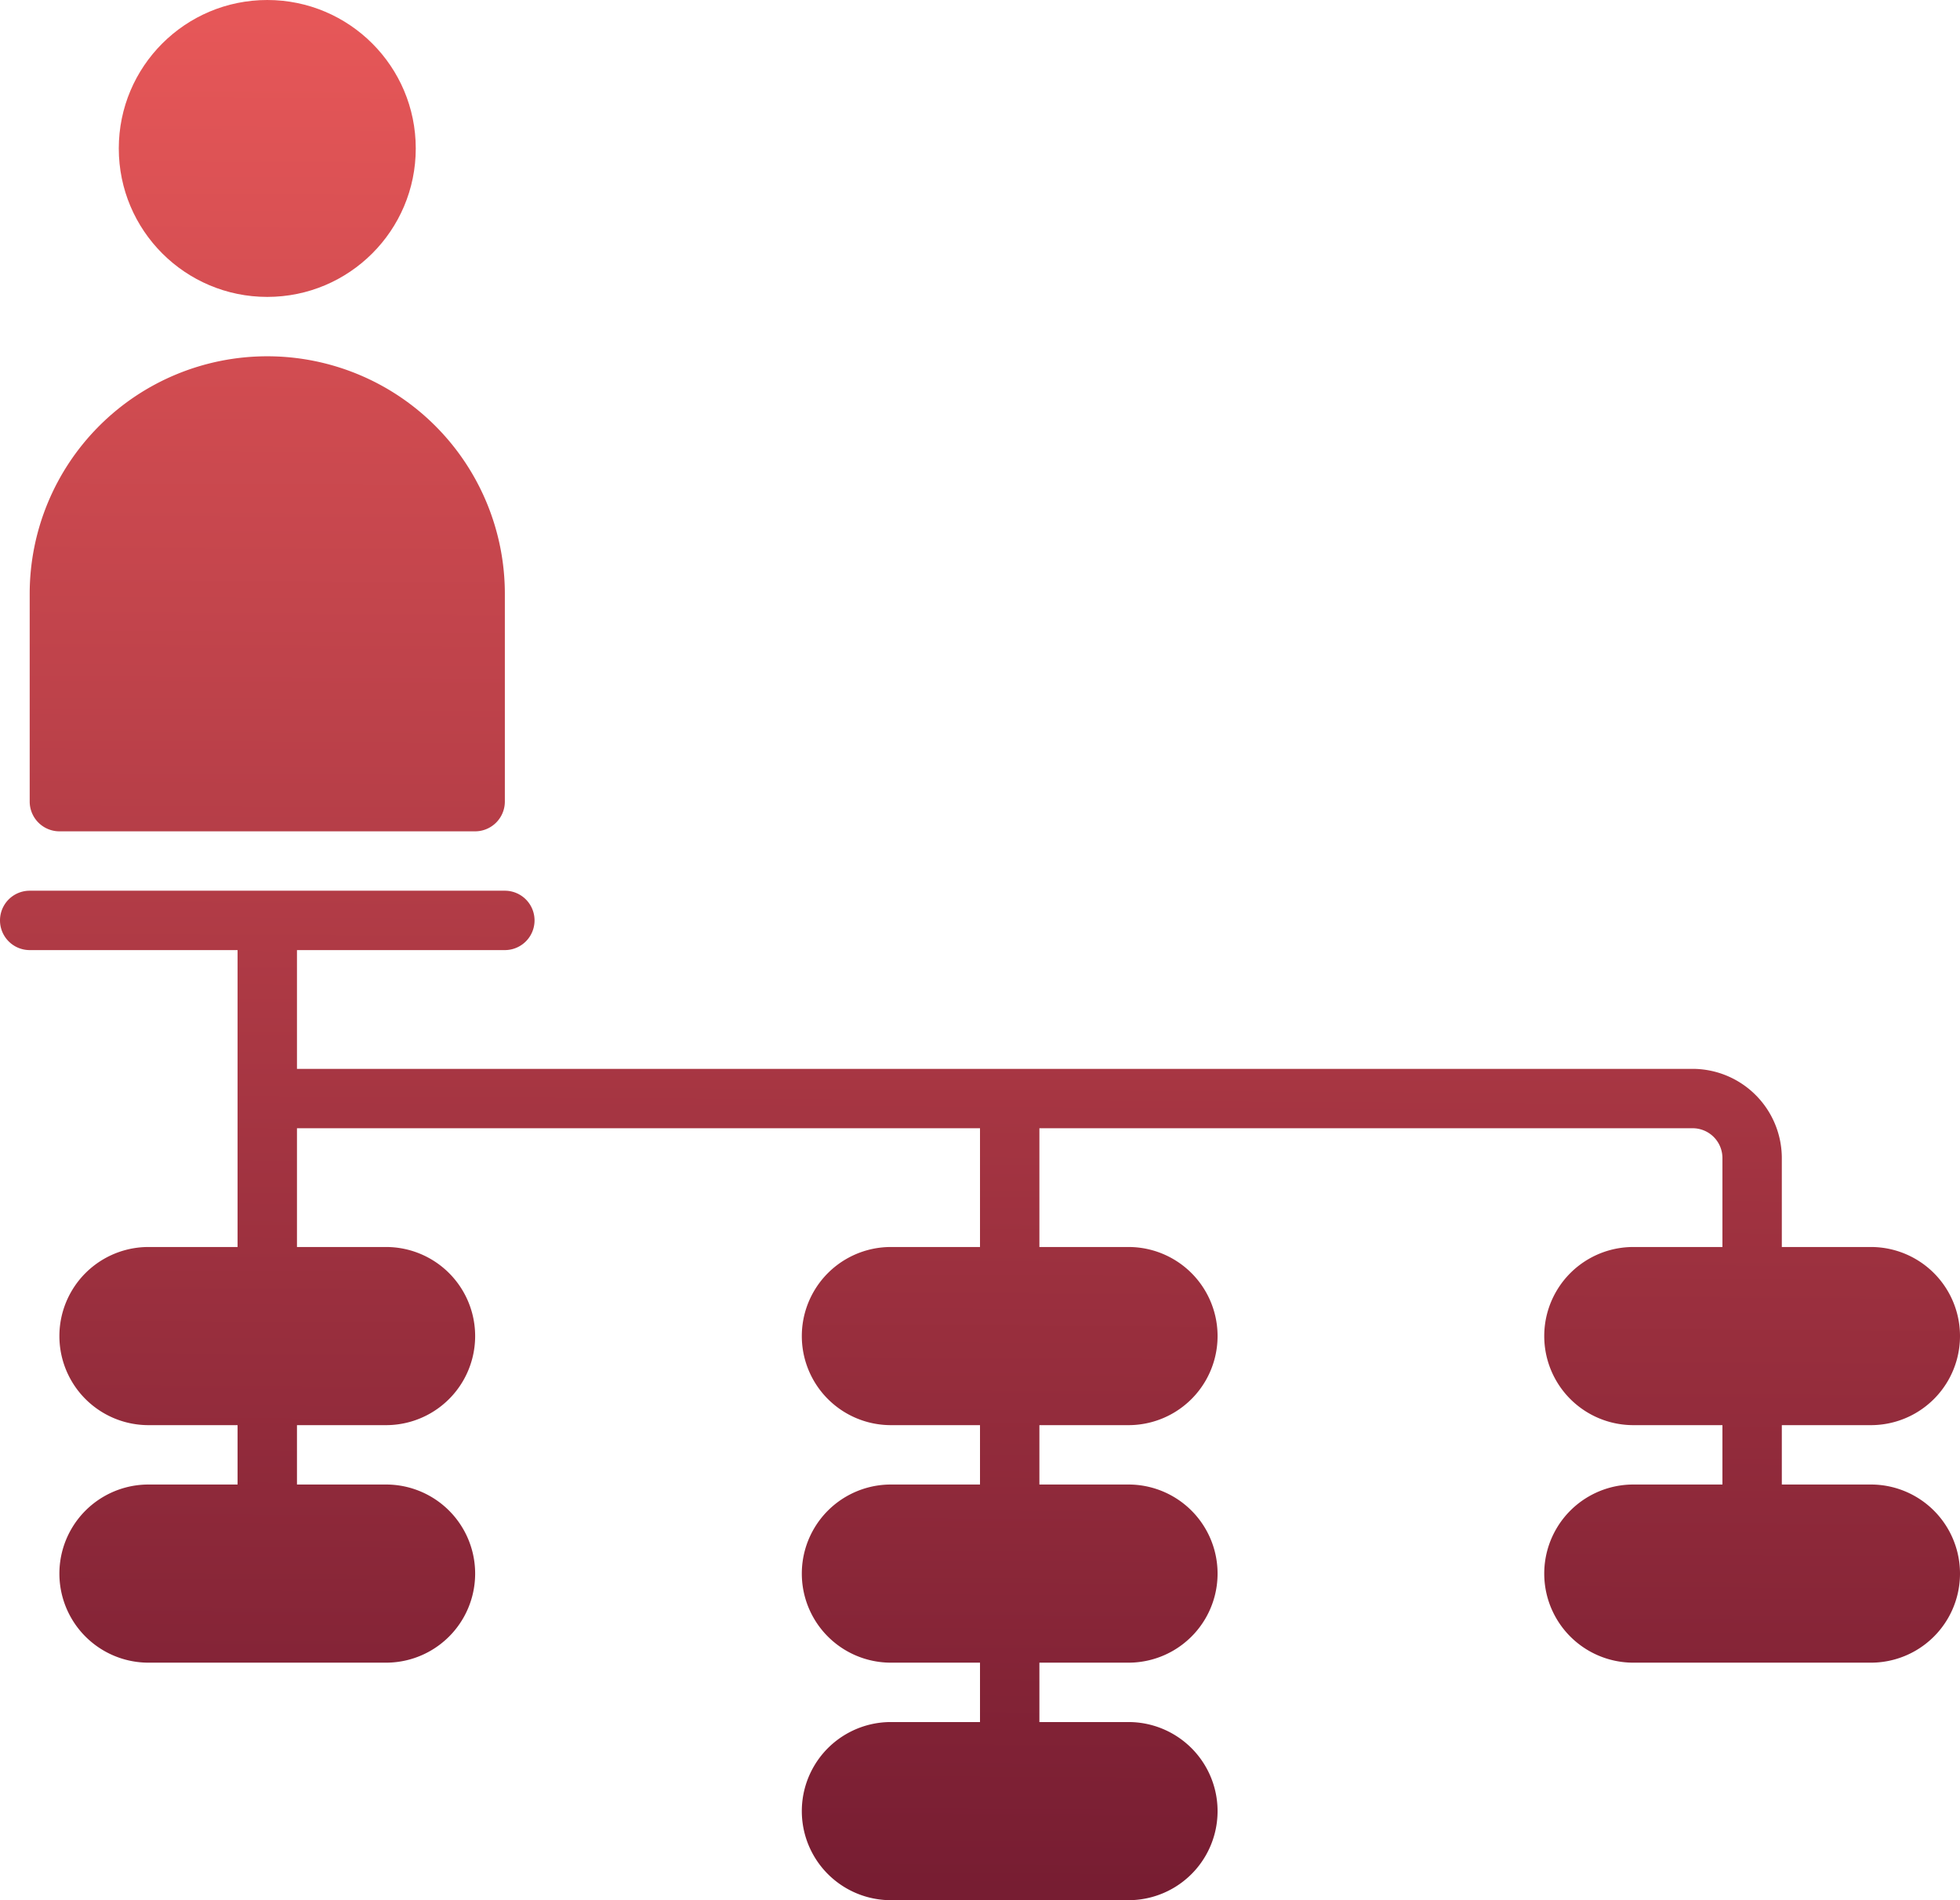
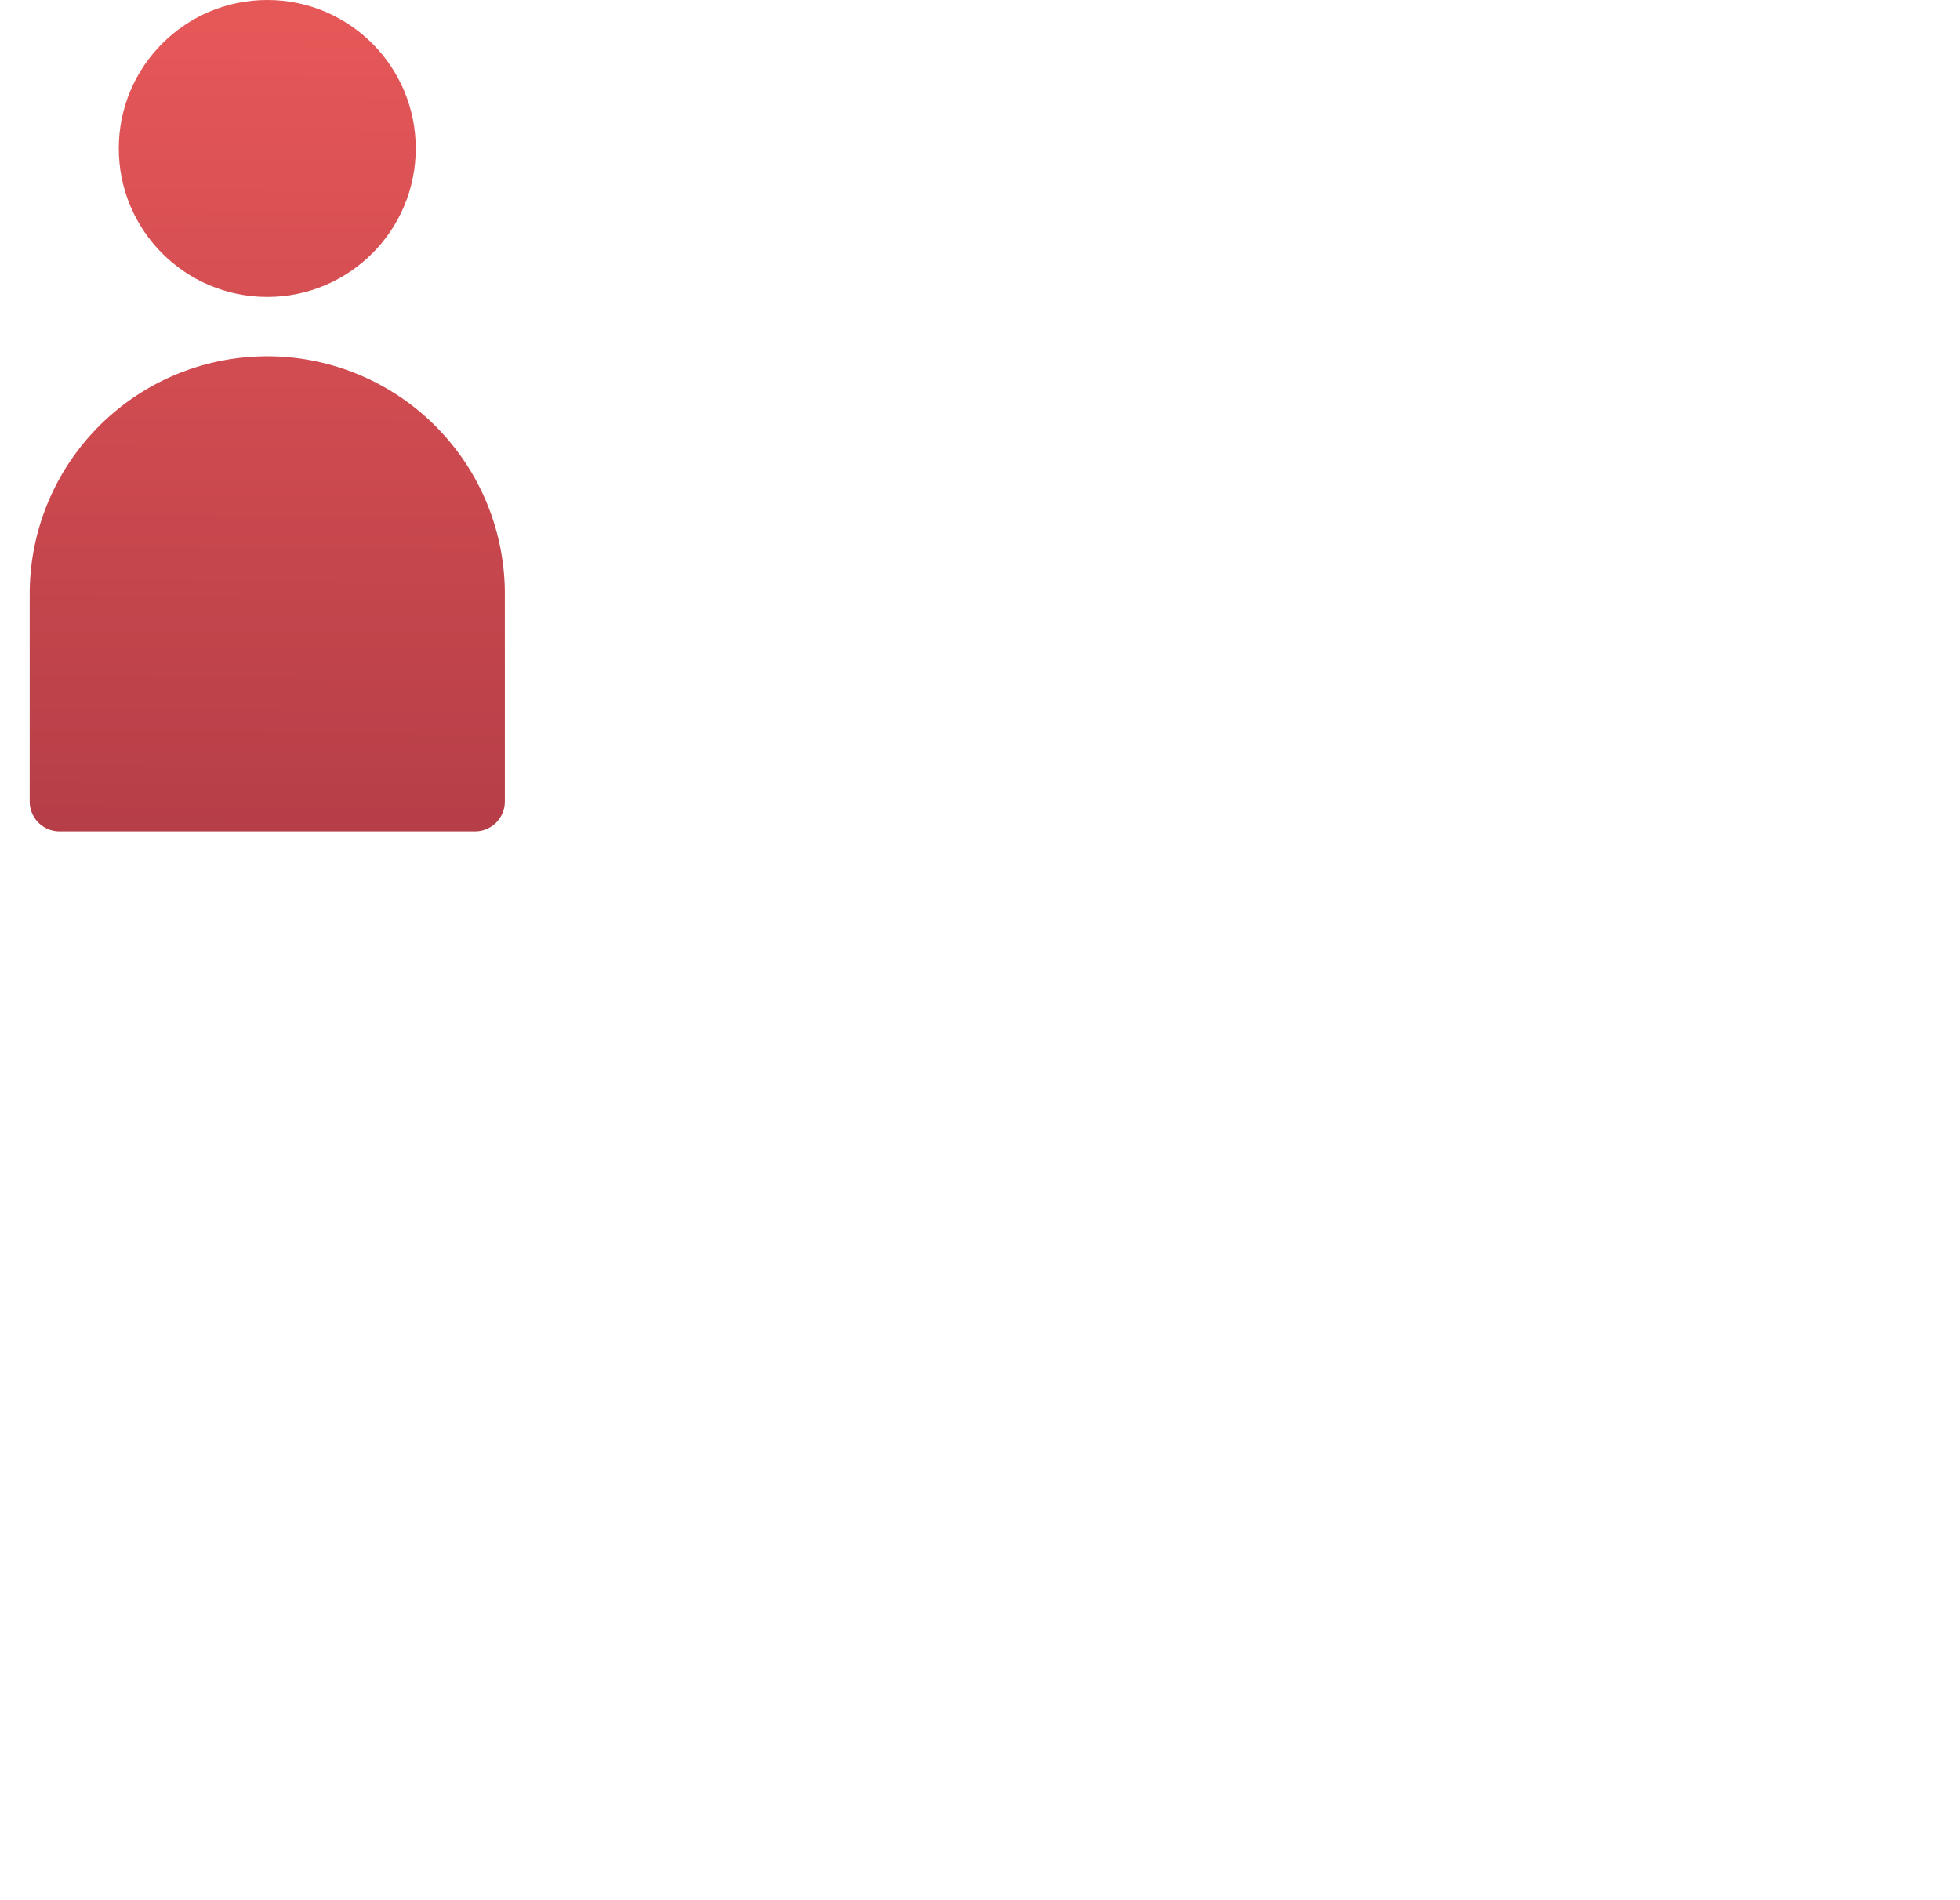
<svg xmlns="http://www.w3.org/2000/svg" xmlns:xlink="http://www.w3.org/1999/xlink" height="64.0" preserveAspectRatio="xMidYMid meet" version="1.0" viewBox="3.0 4.0 66.0 64.0" width="66.0" zoomAndPan="magnify">
  <defs>
    <linearGradient gradientUnits="userSpaceOnUse" id="a" x1="12.025" x2="11.669" xlink:actuate="onLoad" xlink:show="other" xlink:type="simple" y1="4.582" y2="67.493">
      <stop offset="0" stop-color="#e65758" />
      <stop offset="1" stop-color="#771d32" />
    </linearGradient>
    <linearGradient id="b" x1="36.234" x2="35.877" xlink:actuate="onLoad" xlink:href="#a" xlink:show="other" xlink:type="simple" y1="4.719" y2="67.63" />
    <linearGradient id="c" x1="12.13" x2="11.773" xlink:actuate="onLoad" xlink:href="#a" xlink:show="other" xlink:type="simple" y1="4.582" y2="67.493" />
  </defs>
  <g data-name="Layer 25">
    <circle cx="12" cy="9" fill="url(#a)" r="5" />
-     <path d="M66,54H63V52h3a3,3,0,0,0,0-6H63V43a3.009,3.009,0,0,0-3-3H13V36h7a1,1,0,0,0,0-2H4a1,1,0,0,0,0,2h7V46H8a3,3,0,0,0,0,6h3v2H8a3,3,0,0,0,0,6h8a3,3,0,0,0,0-6H13V52h3a3,3,0,0,0,0-6H13V42H36v4H33a3,3,0,0,0,0,6h3v2H33a3,3,0,0,0,0,6h3v2H33a3,3,0,0,0,0,6h8a3,3,0,0,0,0-6H38V60h3a3,3,0,0,0,0-6H38V52h3a3,3,0,0,0,0-6H38V42H60a1.003,1.003,0,0,1,1,1v3H58a3,3,0,0,0,0,6h3v2H58a3,3,0,0,0,0,6h8a3,3,0,0,0,0-6Z" fill="url(#b)" />
    <path d="M5,32H19a1.003,1.003,0,0,0,1-1V24A8,8,0,0,0,4,24v7A1.003,1.003,0,0,0,5,32Z" fill="url(#c)" />
  </g>
</svg>